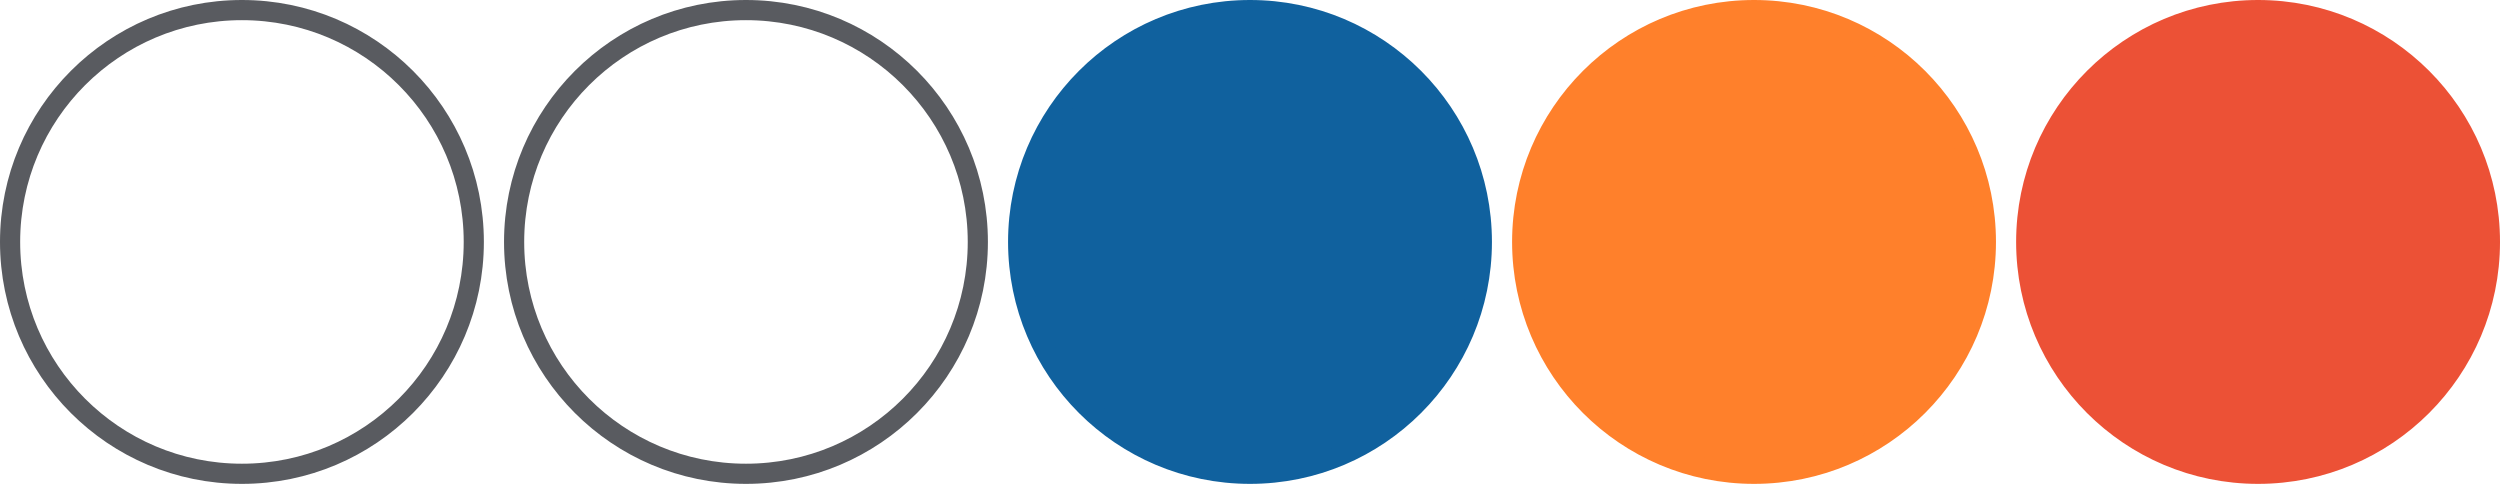
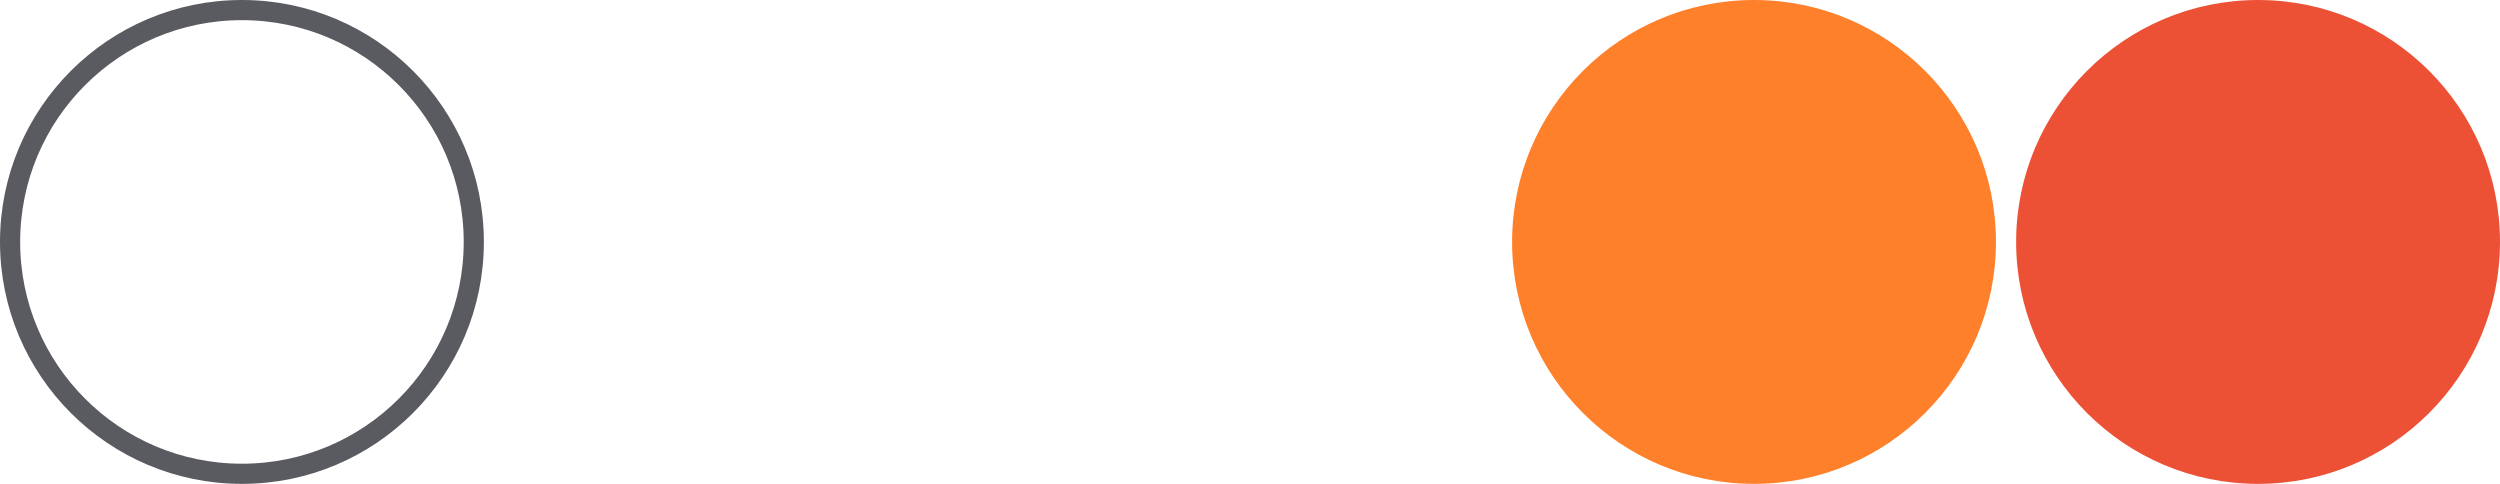
<svg xmlns="http://www.w3.org/2000/svg" width="124" height="24" viewBox="0 0 124 24" fill="none">
  <circle cx="12" cy="12" r="11.5" stroke="#595B60" />
-   <circle cx="37" cy="12" r="11.5" stroke="#595B60" />
-   <circle cx="62" cy="12" r="11.5" fill="#10619E" stroke="#10619E" />
  <circle cx="87" cy="12" r="11.5" fill="#FF802B" stroke="#FF802B" />
  <circle cx="112" cy="12" r="11.5" fill="#EC5136" stroke="#EC5136" />
</svg>